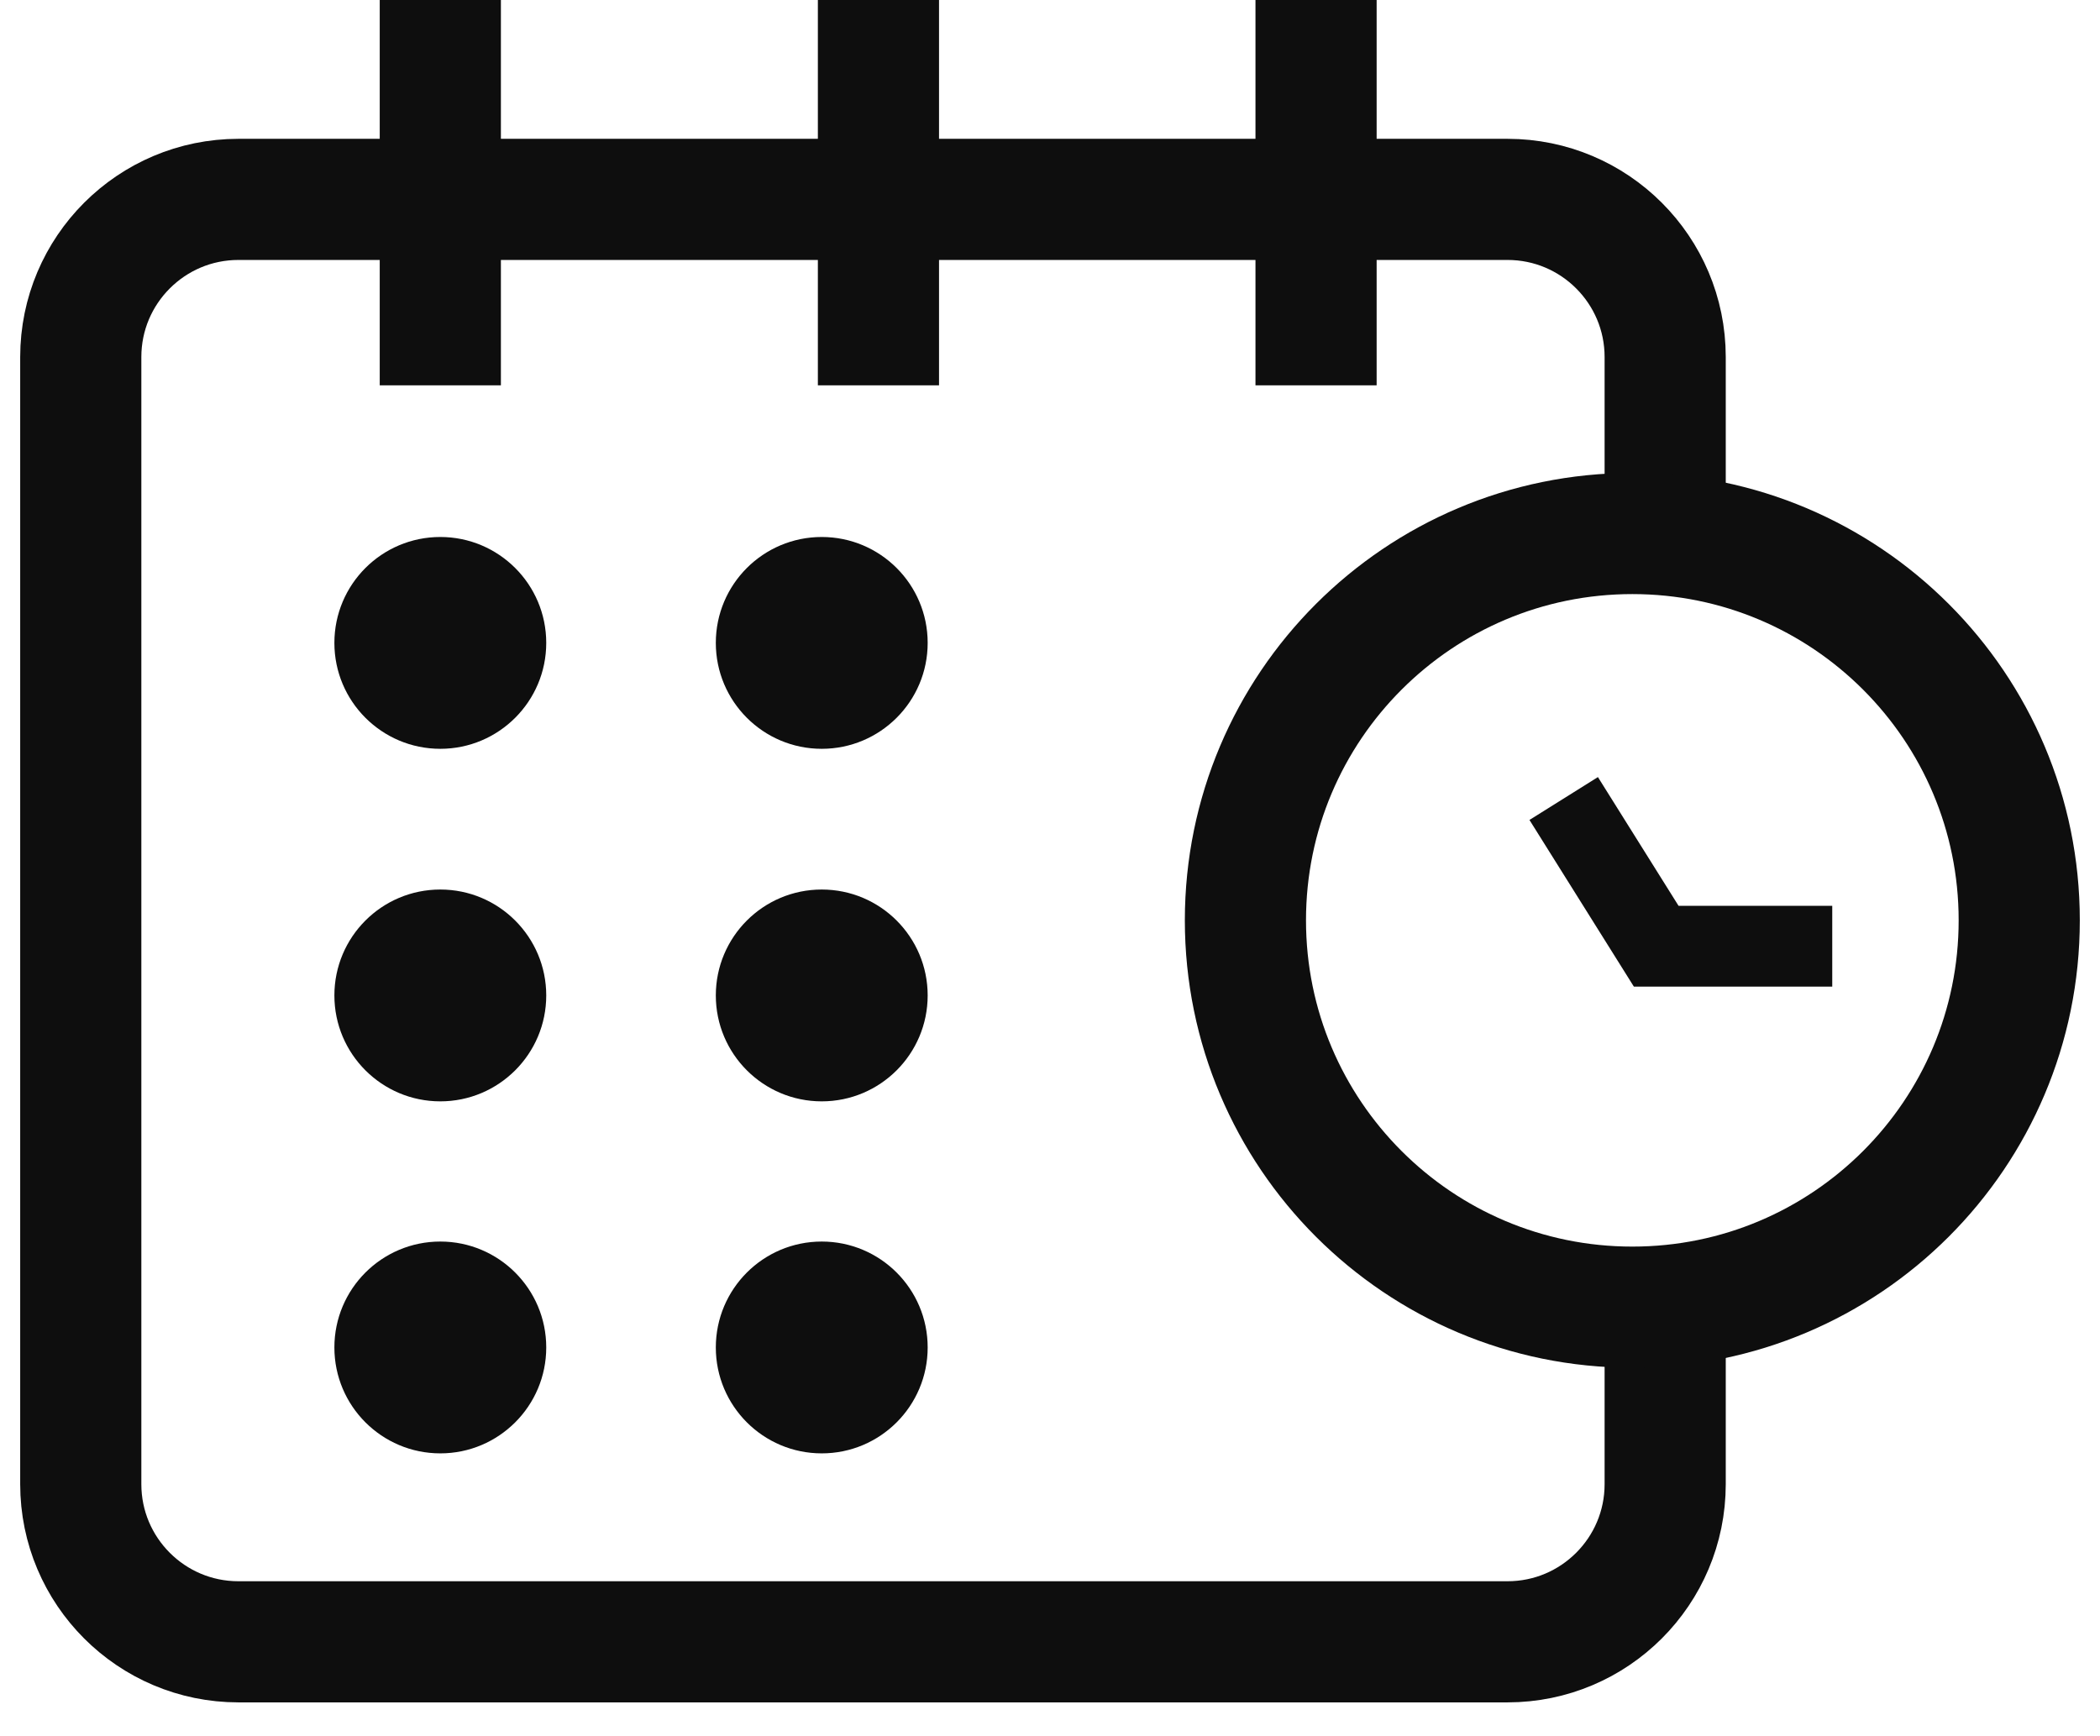
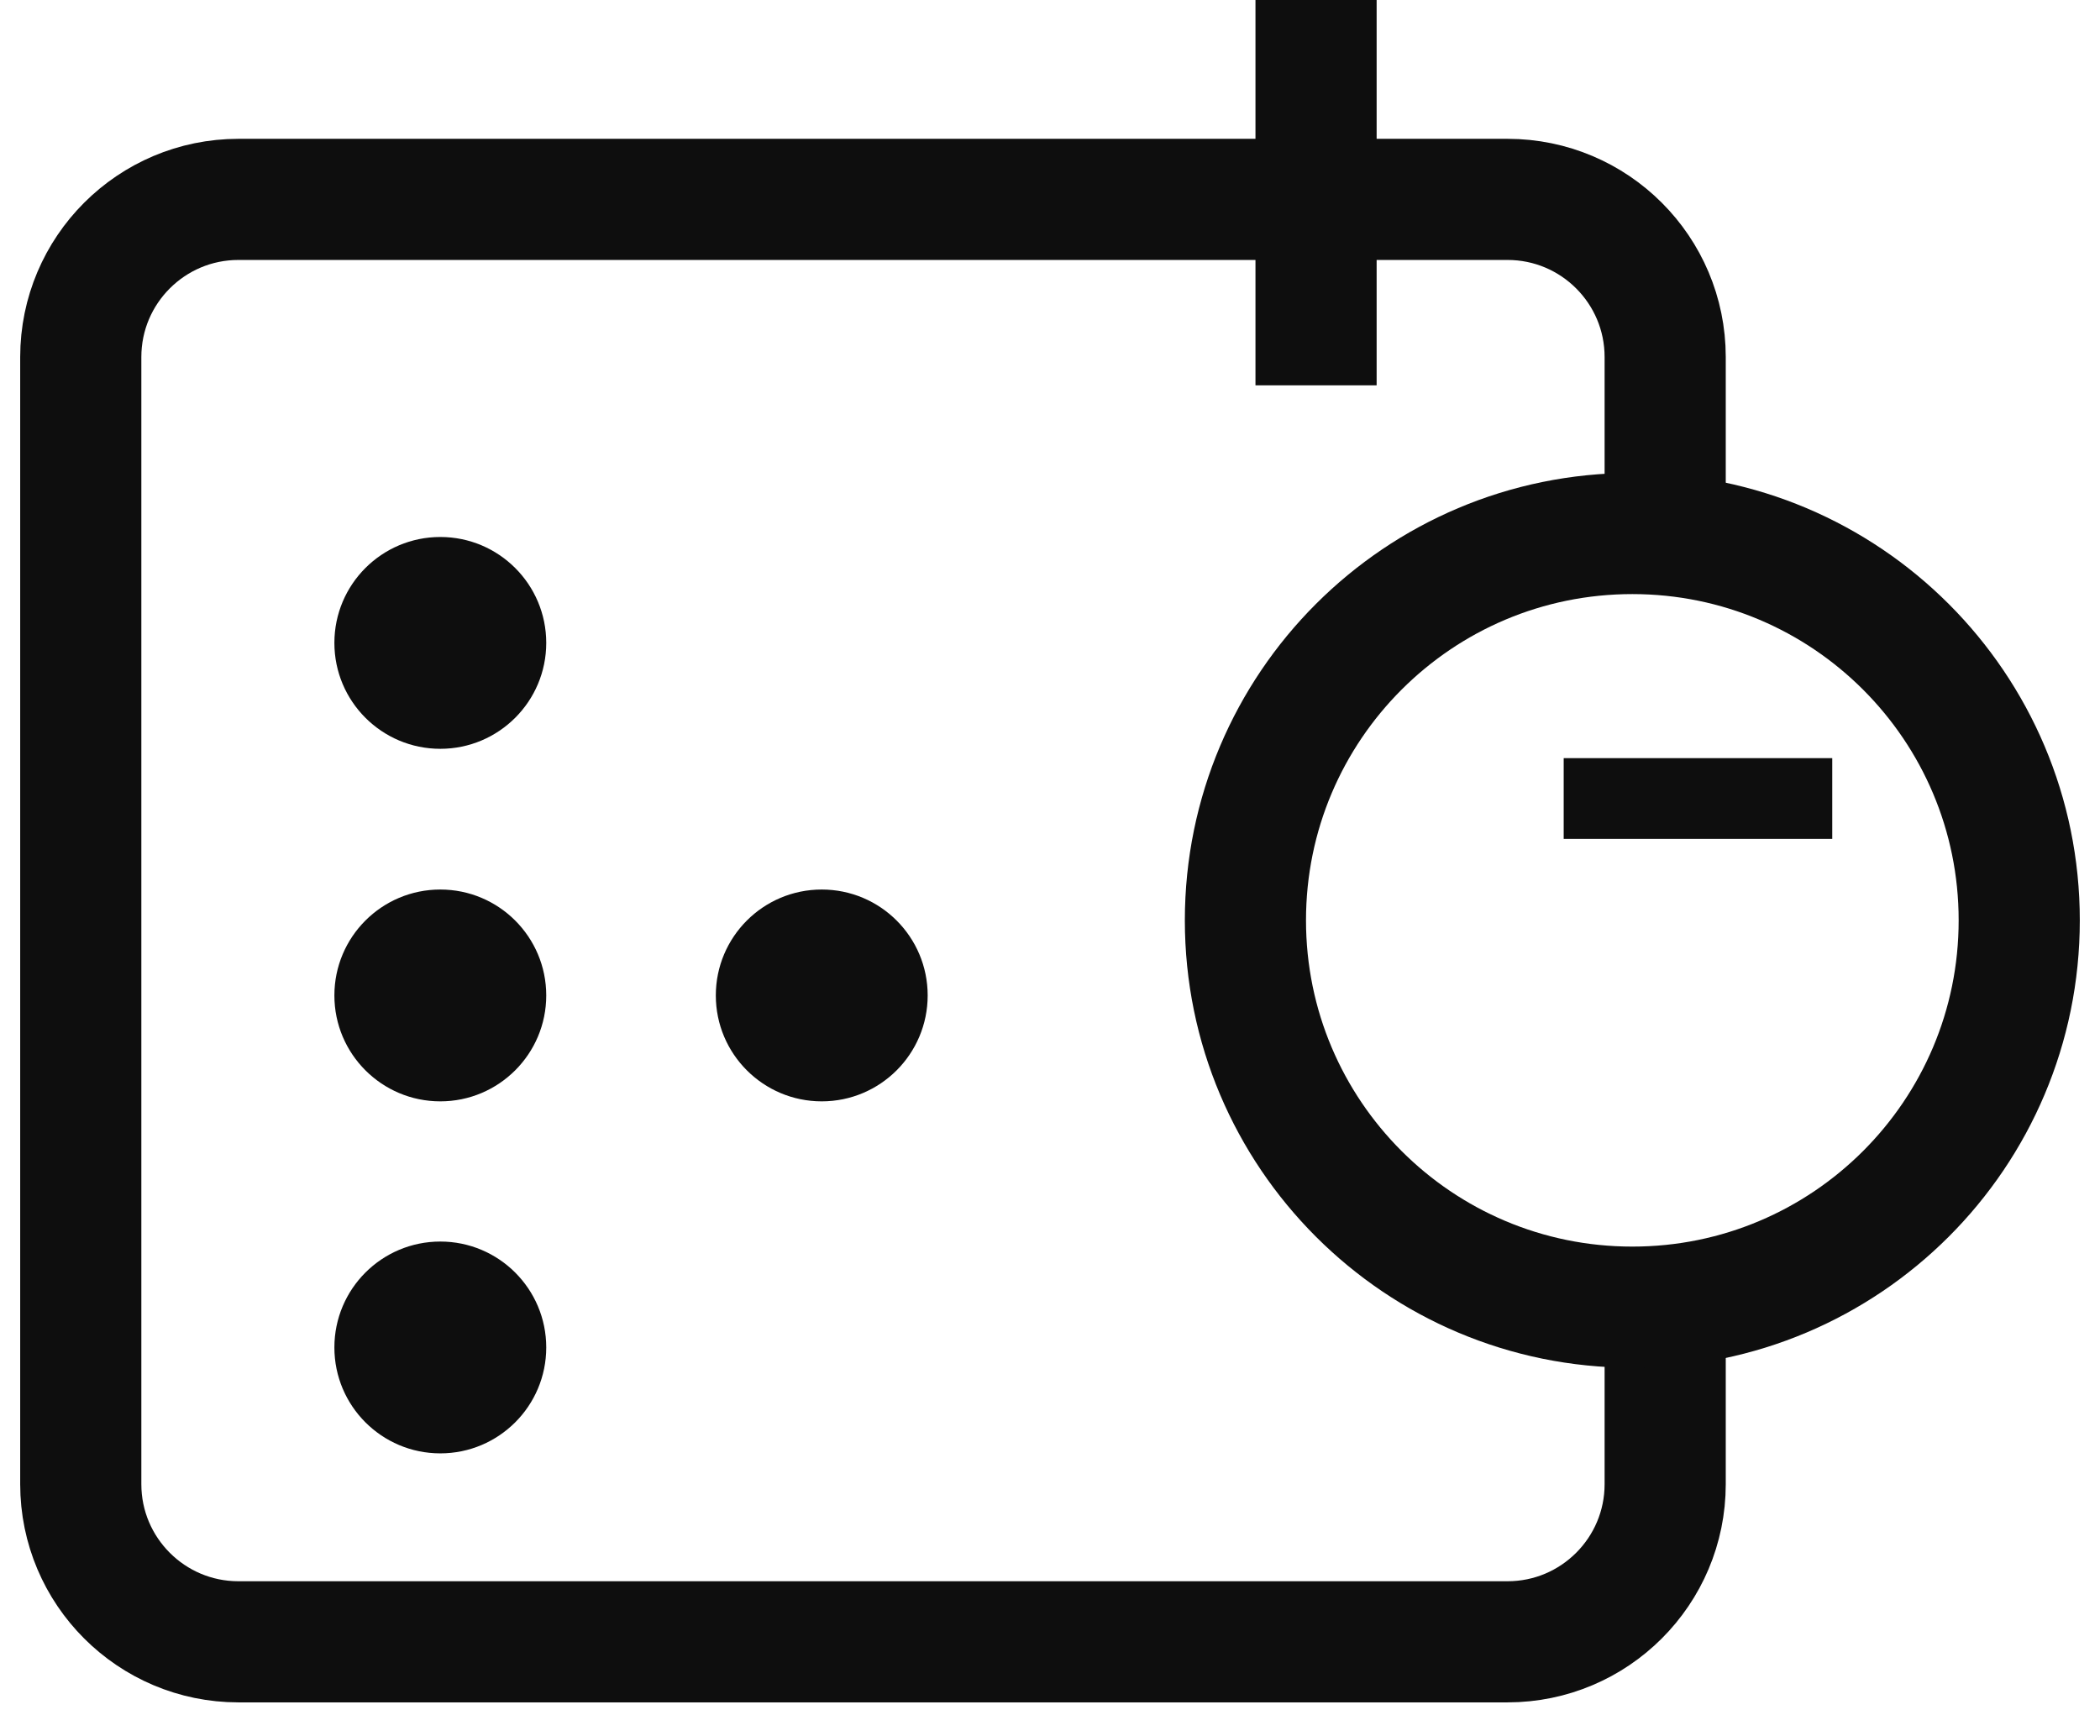
<svg xmlns="http://www.w3.org/2000/svg" width="52" height="43" viewBox="0 0 52 43" fill="none">
  <path d="M41.233 32.558C41.233 35.083 41.233 36.757 41.233 36.757C41.233 38.912 39.484 40.661 37.329 40.661H5.904C3.749 40.661 2 38.912 2 36.757V8.842C2 6.687 3.749 4.938 5.904 4.938H37.329C39.484 4.938 41.233 6.687 41.233 8.842C41.233 8.842 41.233 10.418 41.233 12.819" stroke="#0E0E0E" stroke-width="3" stroke-miterlimit="10" />
-   <path d="M10.903 0V9.543" stroke="#0E0E0E" stroke-width="3" stroke-miterlimit="10" />
-   <path d="M21.752 0V9.543" stroke="#0E0E0E" stroke-width="3" stroke-miterlimit="10" />
  <path d="M32.588 0V9.543" stroke="#0E0E0E" stroke-width="3" stroke-miterlimit="10" />
  <path d="M10.903 18.545C12.351 18.545 13.526 17.37 13.526 15.922C13.526 14.473 12.351 13.299 10.903 13.299C9.454 13.299 8.28 14.473 8.28 15.922C8.28 17.37 9.454 18.545 10.903 18.545Z" fill="#0E0E0E" />
-   <path d="M20.348 18.545C21.797 18.545 22.971 17.37 22.971 15.922C22.971 14.473 21.797 13.299 20.348 13.299C18.899 13.299 17.725 14.473 17.725 15.922C17.725 17.37 18.899 18.545 20.348 18.545Z" fill="#0E0E0E" />
  <path d="M10.903 27.276C12.351 27.276 13.526 26.101 13.526 24.653C13.526 23.204 12.351 22.03 10.903 22.03C9.454 22.03 8.28 23.204 8.28 24.653C8.28 26.101 9.454 27.276 10.903 27.276Z" fill="#0E0E0E" />
  <path d="M20.348 27.276C21.797 27.276 22.971 26.101 22.971 24.653C22.971 23.204 21.797 22.03 20.348 22.03C18.899 22.03 17.725 23.204 17.725 24.653C17.725 26.101 18.899 27.276 20.348 27.276Z" fill="#0E0E0E" />
  <path d="M10.903 35.994C12.351 35.994 13.526 34.819 13.526 33.371C13.526 31.922 12.351 30.748 10.903 30.748C9.454 30.748 8.28 31.922 8.28 33.371C8.28 34.819 9.454 35.994 10.903 35.994Z" fill="#0E0E0E" />
-   <path d="M20.348 35.994C21.797 35.994 22.971 34.819 22.971 33.371C22.971 31.922 21.797 30.748 20.348 30.748C18.899 30.748 17.725 31.922 17.725 33.371C17.725 34.819 18.899 35.994 20.348 35.994Z" fill="#0E0E0E" />
  <path d="M40.42 32.373C45.711 32.373 50 28.084 50 22.793C50 17.502 45.711 13.213 40.42 13.213C35.129 13.213 30.839 17.502 30.839 22.793C30.839 28.084 35.129 32.373 40.42 32.373Z" stroke="#0E0E0E" stroke-width="3" stroke-miterlimit="10" />
-   <path d="M38.72 19.776L41.011 23.434H45.37" stroke="#0E0E0E" stroke-width="2" stroke-miterlimit="10" />
+   <path d="M38.72 19.776H45.37" stroke="#0E0E0E" stroke-width="2" stroke-miterlimit="10" />
</svg>